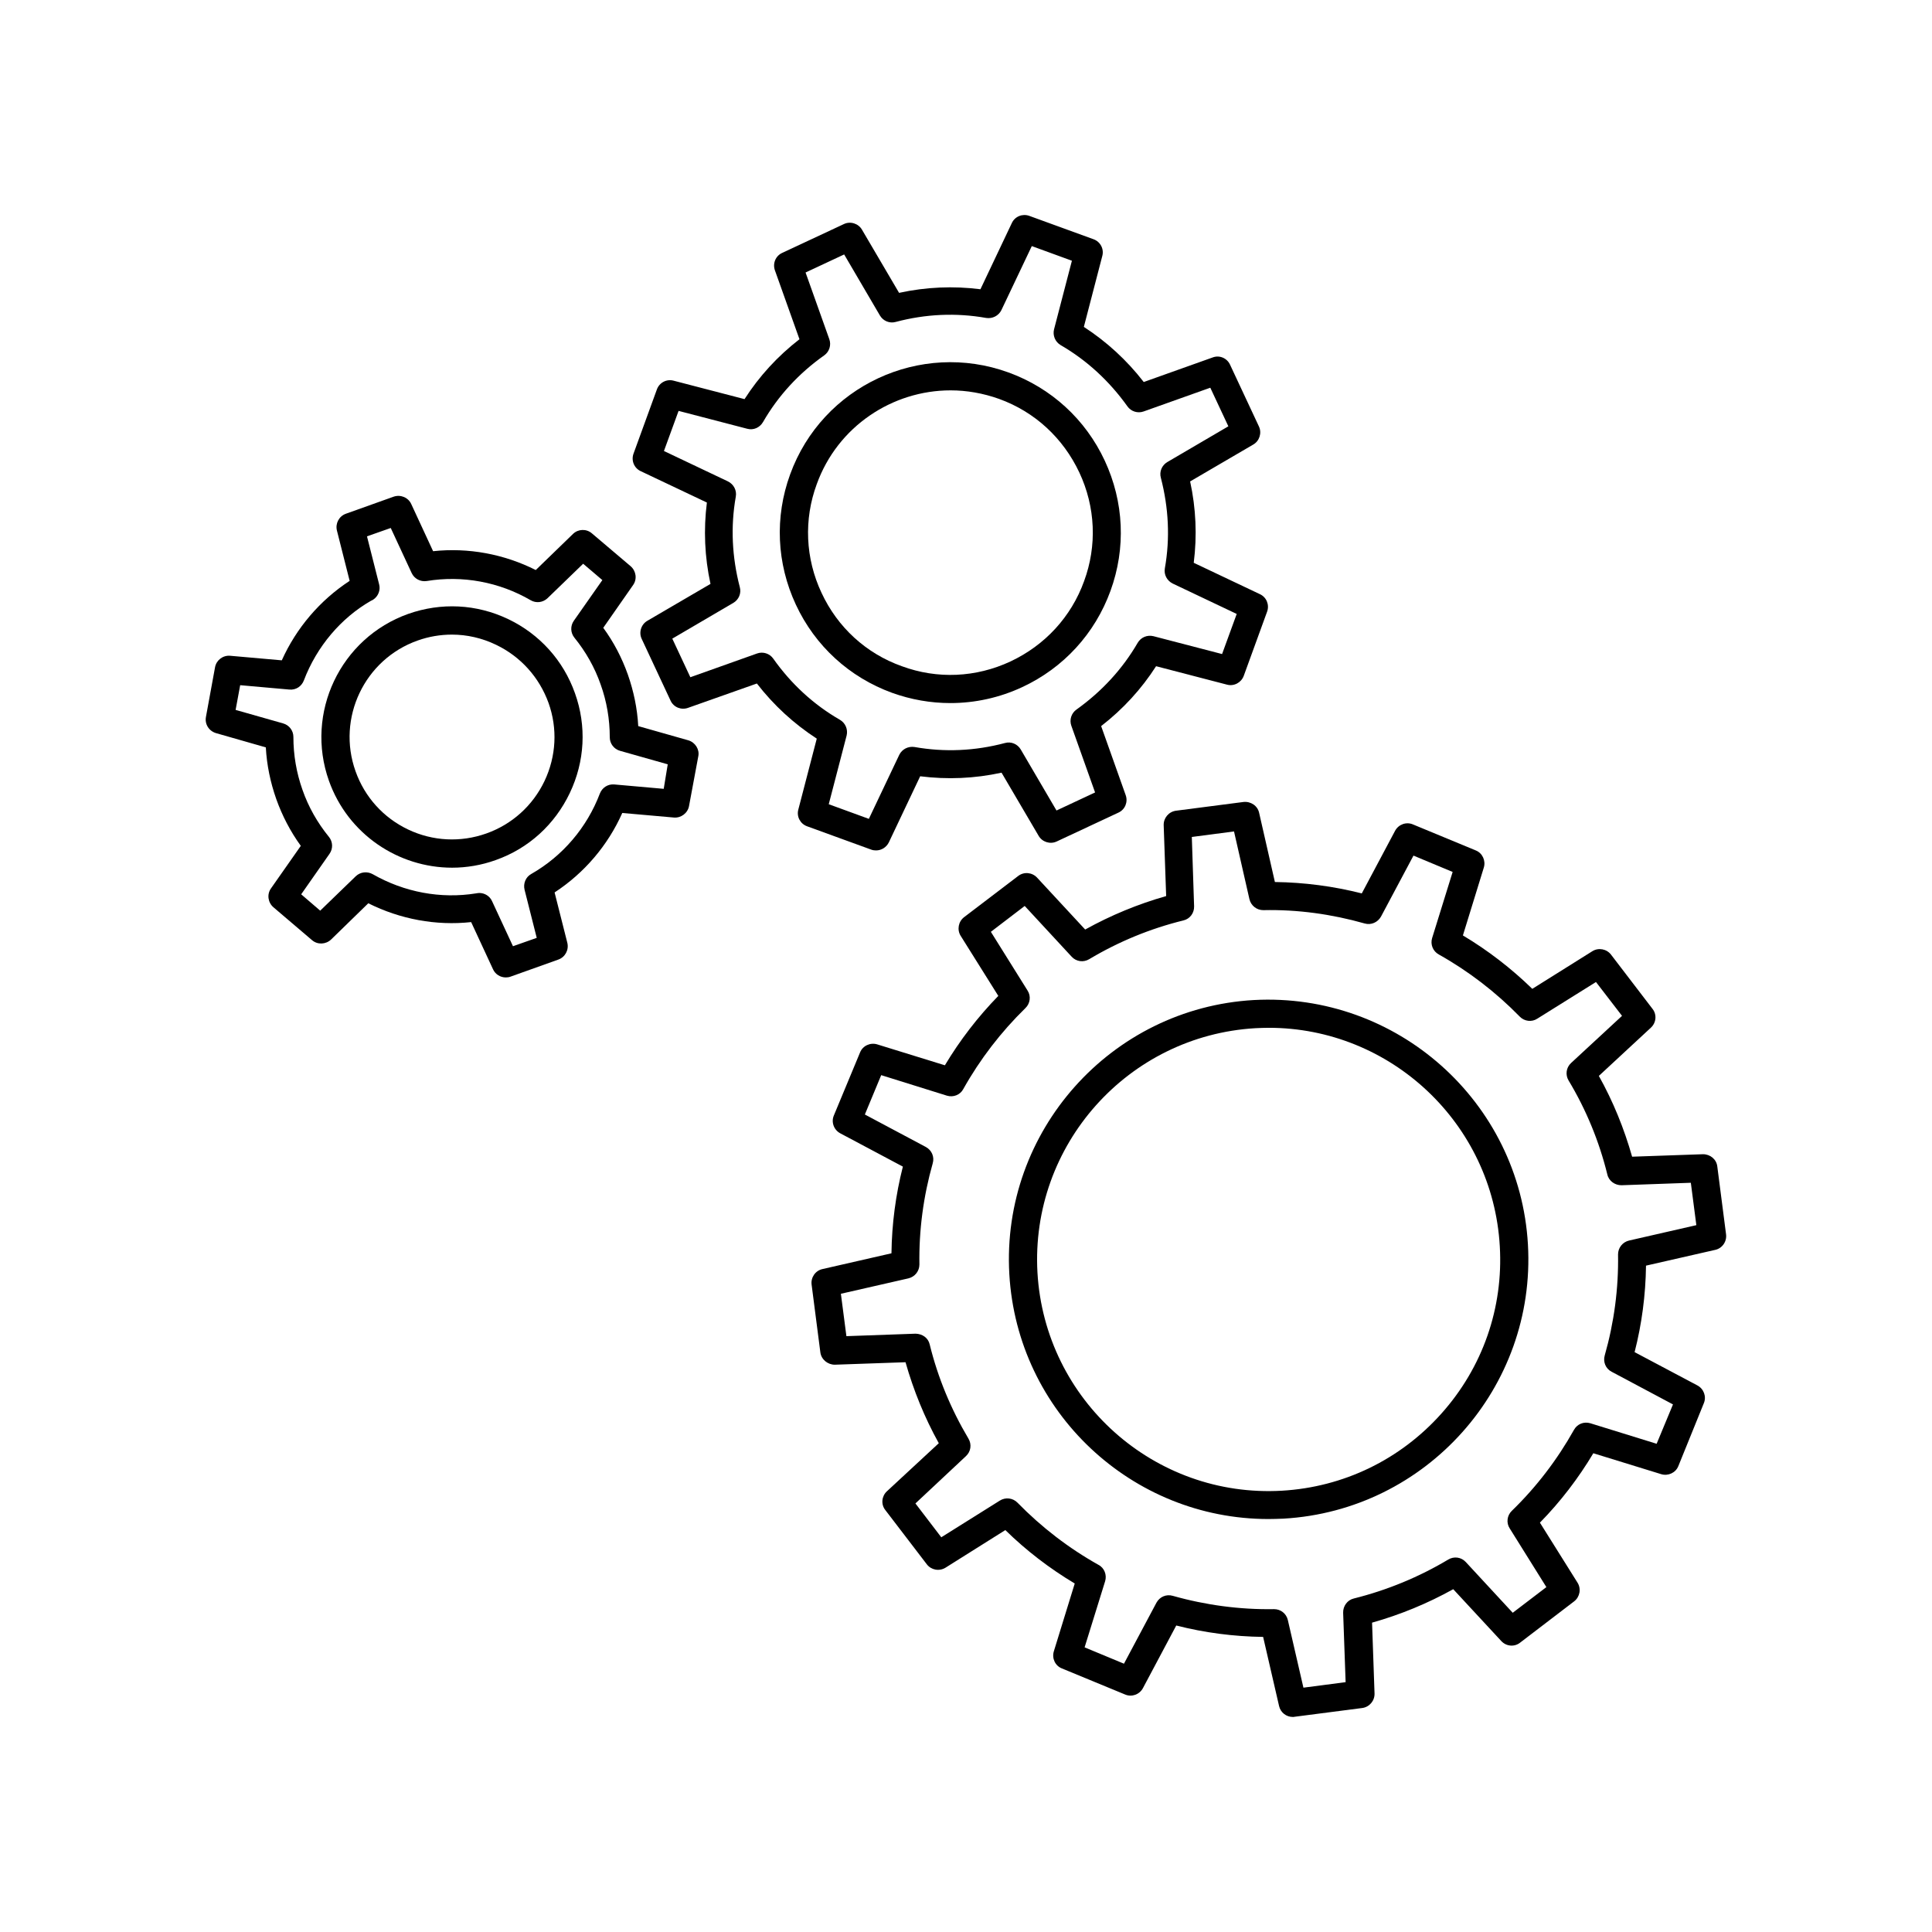
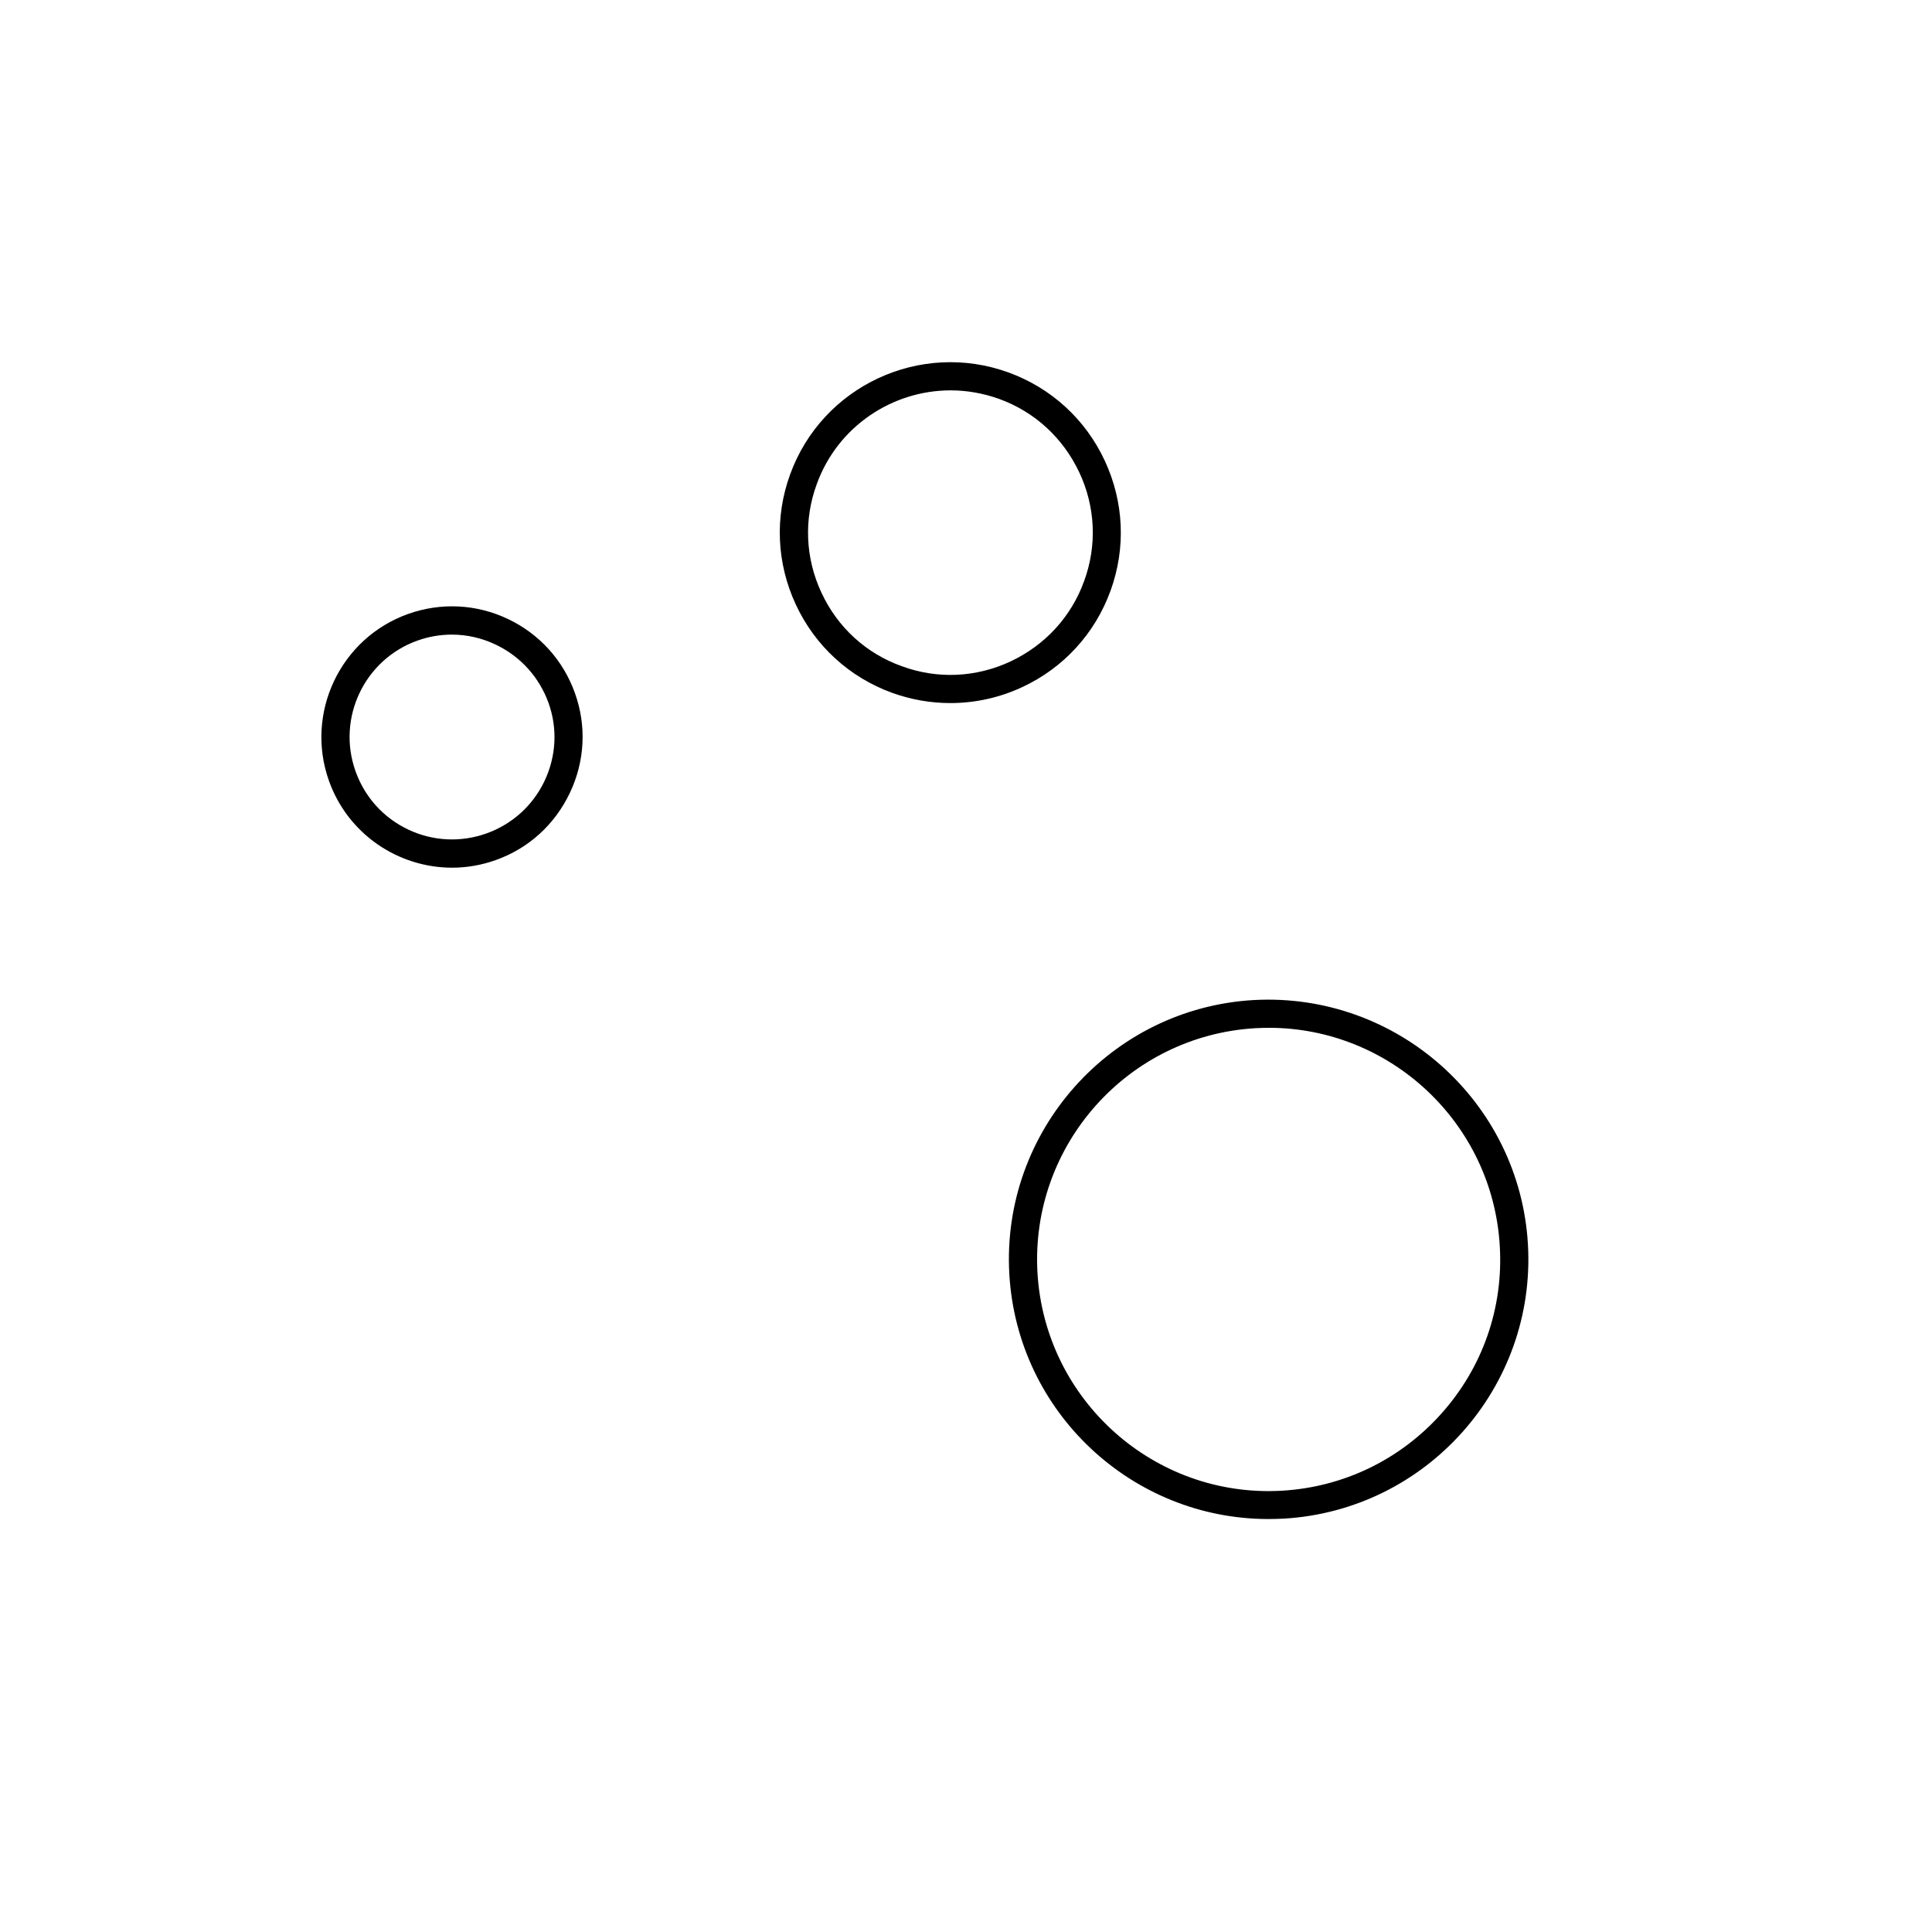
<svg xmlns="http://www.w3.org/2000/svg" fill="#000000" width="800px" height="800px" version="1.1" viewBox="144 144 512 512">
  <g>
    <path d="m414.91 326.09c10.934-5.09 19.246-14.156 23.375-25.492 4.133-11.336 3.578-23.578-1.512-34.512-5.09-10.934-14.156-19.246-25.492-23.375-23.426-8.516-49.375 3.578-57.887 27.004-4.133 11.336-3.578 23.578 1.512 34.512 5.09 10.934 14.156 19.246 25.492 23.375 5.039 1.812 10.227 2.719 15.469 2.719 6.5 0 13-1.41 19.043-4.231zm-53.199-24.988c-4.281-9.117-4.734-19.398-1.258-28.816 5.543-15.316 20.051-24.836 35.469-24.836 4.281 0 8.613 0.754 12.848 2.266 9.473 3.426 16.977 10.379 21.262 19.496 4.281 9.117 4.734 19.398 1.258 28.816-3.426 9.473-10.379 16.977-19.496 21.262-9.168 4.281-19.398 4.734-28.816 1.258-9.477-3.375-17.035-10.328-21.266-19.445z" />
-     <path d="m376.17 369.37c1.41 0 2.719-0.805 3.375-2.117l8.312-17.531c7.203 0.906 14.41 0.605 21.562-0.957l9.824 16.727c0.957 1.664 3.074 2.316 4.785 1.512l16.375-7.656c1.762-0.805 2.57-2.82 1.914-4.637l-6.5-18.289c5.793-4.484 10.68-9.824 14.559-15.871l18.793 4.887c1.863 0.504 3.777-0.555 4.434-2.316l6.195-17.027c0.656-1.812-0.152-3.828-1.914-4.637l-17.531-8.312c0.906-7.152 0.605-14.41-0.957-21.562l16.727-9.773c1.664-0.957 2.316-3.074 1.512-4.785l-7.656-16.375c-0.805-1.762-2.82-2.621-4.637-1.914l-18.238 6.5c-4.484-5.793-9.824-10.68-15.871-14.609l4.887-18.793c0.504-1.863-0.504-3.777-2.316-4.434l-17.027-6.195c-1.812-0.656-3.828 0.152-4.637 1.914l-8.312 17.531c-7.152-0.906-14.41-0.605-21.562 0.957l-9.824-16.727c-0.957-1.664-3.074-2.316-4.785-1.512l-16.375 7.656c-1.762 0.805-2.57 2.82-1.914 4.637l6.5 18.238c-5.793 4.484-10.68 9.824-14.559 15.871l-18.793-4.887c-1.863-0.504-3.777 0.504-4.434 2.316l-6.195 17.027c-0.656 1.812 0.152 3.828 1.914 4.637l17.531 8.312c-0.906 7.152-0.605 14.41 0.957 21.562l-16.727 9.773c-1.664 0.957-2.316 3.074-1.512 4.785l7.656 16.375c0.805 1.762 2.82 2.57 4.637 1.914l18.238-6.449c4.484 5.793 9.824 10.68 15.871 14.609l-4.887 18.793c-0.504 1.863 0.504 3.777 2.316 4.434l17.027 6.195c0.406 0.152 0.859 0.203 1.262 0.203zm-12.543-12.242 4.734-18.188c0.402-1.613-0.301-3.324-1.762-4.18-7.004-4.031-12.949-9.523-17.684-16.223-0.957-1.359-2.719-1.914-4.281-1.359l-17.684 6.297-4.785-10.227 16.172-9.473c1.461-0.855 2.168-2.57 1.715-4.18-2.066-7.961-2.469-16.02-1.059-23.98 0.301-1.664-0.555-3.273-2.066-4.031l-16.977-8.062 3.879-10.629 18.188 4.734c1.664 0.453 3.324-0.301 4.18-1.762 4.031-7.004 9.523-12.949 16.223-17.684 1.359-0.957 1.914-2.719 1.359-4.281l-6.297-17.684 10.227-4.785 9.473 16.172c0.855 1.461 2.57 2.168 4.18 1.715 7.961-2.117 16.02-2.469 23.98-1.059 1.664 0.25 3.273-0.555 4.031-2.066l8.062-16.977 10.629 3.879-4.734 18.188c-0.402 1.613 0.301 3.324 1.762 4.18 6.953 4.031 12.898 9.523 17.684 16.223 0.957 1.359 2.719 1.914 4.281 1.359l17.684-6.297 4.785 10.227-16.172 9.473c-1.461 0.855-2.168 2.57-1.715 4.18 2.066 7.961 2.469 16.02 1.059 23.98-0.301 1.664 0.555 3.273 2.066 4.031l16.977 8.062-3.879 10.629-18.188-4.734c-1.664-0.402-3.324 0.301-4.18 1.762-4.031 6.953-9.523 12.898-16.223 17.684-1.359 0.957-1.914 2.719-1.359 4.281l6.297 17.684-10.227 4.785-9.473-16.172c-0.855-1.461-2.57-2.168-4.18-1.715-7.961 2.117-16.02 2.469-23.98 1.059-1.664-0.25-3.273 0.555-4.031 2.066l-8.062 16.977z" />
    <path d="m278.63 308.05c-8.363-3.981-17.734-4.434-26.449-1.359-17.984 6.398-27.406 26.25-21.008 44.234 5.039 14.156 18.391 23.023 32.648 23.023 3.828 0 7.758-0.656 11.539-2.016 8.715-3.074 15.668-9.422 19.648-17.785 3.981-8.363 4.484-17.734 1.359-26.449-3.074-8.668-9.375-15.668-17.738-19.648zm9.676 42.922c-3.125 6.551-8.613 11.488-15.418 13.906-6.801 2.418-14.207 2.066-20.758-1.059-6.551-3.125-11.488-8.613-13.906-15.418-5.039-14.105 2.367-29.676 16.473-34.66 2.973-1.059 6.047-1.562 9.07-1.562 3.981 0 7.961 0.906 11.637 2.672 6.551 3.125 11.488 8.613 13.957 15.418 2.422 6.75 2.066 14.105-1.055 20.703z" />
-     <path d="m326.44 340.2-13.301-3.777c-0.25-4.684-1.211-9.27-2.769-13.703-1.562-4.383-3.727-8.566-6.5-12.344l7.91-11.336c1.109-1.562 0.805-3.727-0.656-4.988l-10.277-8.715c-1.461-1.258-3.629-1.16-4.988 0.152l-9.875 9.574c-8.414-4.231-17.887-5.996-27.207-4.988l-5.793-12.496c-0.805-1.762-2.82-2.57-4.637-1.965l-12.695 4.535c-1.812 0.656-2.82 2.57-2.367 4.434l3.375 13.352c-7.859 5.141-14.105 12.445-17.984 21.059l-13.703-1.211c-1.914-0.152-3.629 1.16-3.981 3.023l-2.418 13.199c-0.352 1.914 0.805 3.727 2.672 4.281l13.199 3.777c0.25 4.684 1.211 9.27 2.769 13.703 1.562 4.383 3.727 8.566 6.5 12.395l-7.91 11.285c-1.109 1.562-0.805 3.727 0.656 4.988l10.227 8.715c1.461 1.258 3.629 1.16 5.039-0.152l9.875-9.621c8.465 4.231 17.938 5.996 27.258 4.988l5.793 12.496c0.605 1.359 1.965 2.168 3.375 2.168 0.402 0 0.855-0.051 1.258-0.203l12.695-4.535c1.812-0.656 2.82-2.57 2.367-4.434l-3.375-13.352c7.859-5.141 14.105-12.445 17.938-21.059l13.703 1.211c1.863 0.152 3.629-1.16 3.981-3.023l2.469-13.25c0.352-1.766-0.805-3.629-2.621-4.184zm-6.547 12.848-13.098-1.16c-1.715-0.152-3.223 0.855-3.828 2.418-3.426 9.02-9.875 16.574-18.188 21.312-1.461 0.805-2.168 2.519-1.762 4.18l3.223 12.746-6.297 2.215-5.543-11.941c-0.605-1.359-1.965-2.168-3.375-2.168-0.25 0-0.555 0.051-0.855 0.102-9.371 1.512-19.043-0.301-27.406-5.09-1.461-0.805-3.273-0.605-4.484 0.555l-9.422 9.117-5.039-4.332 7.508-10.73c0.957-1.359 0.906-3.176-0.152-4.484-3.074-3.777-5.441-7.961-7.004-12.445-1.613-4.535-2.418-9.27-2.418-14.055 0-1.664-1.109-3.125-2.719-3.578l-12.594-3.578 1.211-6.551 13.047 1.16c1.762 0.152 3.223-0.855 3.828-2.418 3.426-9.02 9.875-16.574 17.785-21.109 0.25-0.102 0.453-0.203 0.656-0.352 1.258-0.855 1.914-2.469 1.512-3.981l-3.223-12.746 6.297-2.215 5.543 11.941c0.707 1.512 2.316 2.367 3.981 2.117 9.473-1.562 19.246 0.25 27.559 5.09 1.461 0.855 3.273 0.605 4.484-0.555l9.422-9.117 5.09 4.332-7.559 10.781c-0.957 1.359-0.906 3.176 0.152 4.484 3.023 3.727 5.391 7.91 6.953 12.395 1.613 4.484 2.418 9.219 2.418 14.008 0 1.664 1.109 3.125 2.719 3.578l12.645 3.578z" />
    <path d="m476.27 409.02c-37.887 2.168-66.957 34.762-64.789 72.648 2.117 36.578 32.496 64.891 68.668 64.891 1.309 0 2.621-0.051 3.981-0.102 37.887-2.168 66.957-34.762 64.789-72.648-2.164-37.836-34.711-66.855-72.648-64.789zm49.727 109.58c-10.934 12.242-25.945 19.496-42.27 20.453-33.805 1.965-62.824-23.98-64.789-57.785-1.914-33.805 23.98-62.824 57.785-64.789 1.211-0.051 2.367-0.102 3.527-0.102 32.242 0 59.348 25.293 61.211 57.887 0.961 16.324-4.531 32.094-15.465 44.336z" />
-     <path d="m595.32 449.88-18.793 0.656c-2.117-7.457-5.039-14.66-8.816-21.41l13.805-12.797c1.41-1.309 1.613-3.477 0.402-4.988l-10.984-14.359c-1.16-1.512-3.324-1.914-4.938-0.906l-15.922 9.977c-5.594-5.441-11.738-10.176-18.391-14.156l5.543-17.984c0.555-1.812-0.352-3.828-2.117-4.535l-16.676-6.902c-1.762-0.754-3.828 0-4.734 1.715l-8.816 16.574c-7.508-1.914-15.266-2.922-23.023-3.023l-4.18-18.34c-0.402-1.863-2.215-3.074-4.133-2.871l-17.887 2.316c-1.914 0.25-3.324 1.914-3.273 3.828l0.656 18.793c-7.457 2.117-14.66 5.09-21.461 8.867l-12.746-13.754c-1.309-1.41-3.477-1.613-4.988-0.453l-14.359 10.934c-1.512 1.16-1.914 3.324-0.906 4.938l9.977 15.922c-5.441 5.594-10.176 11.738-14.156 18.391l-17.938-5.543c-1.812-0.555-3.828 0.352-4.535 2.117l-6.953 16.727c-0.754 1.762 0 3.828 1.715 4.734l16.574 8.816c-1.914 7.508-2.922 15.215-3.023 22.973l-18.289 4.18c-1.863 0.402-3.125 2.215-2.871 4.133l2.316 17.938c0.25 1.914 1.965 3.273 3.828 3.273l18.742-0.656c2.117 7.457 5.039 14.66 8.816 21.461l-13.754 12.746c-1.41 1.309-1.613 3.477-0.402 4.988l10.984 14.359c1.16 1.512 3.273 1.914 4.938 0.906l15.871-9.977c5.543 5.441 11.738 10.176 18.391 14.156l-5.543 17.984c-0.555 1.863 0.352 3.828 2.168 4.535l16.727 6.902c1.762 0.754 3.828 0 4.734-1.715l8.816-16.574c7.508 1.914 15.215 2.922 23.023 3.023l4.231 18.34c0.402 1.715 1.914 2.871 3.629 2.871 0.152 0 0.301 0 0.504-0.051l17.887-2.316c1.914-0.25 3.324-1.914 3.273-3.828l-0.656-18.793c7.508-2.117 14.711-5.09 21.512-8.867l12.746 13.754c1.309 1.41 3.477 1.613 4.988 0.402l14.309-10.934c1.512-1.16 1.914-3.324 0.906-4.938l-9.977-15.922c5.441-5.543 10.176-11.738 14.156-18.391l17.984 5.543c1.812 0.555 3.828-0.352 4.535-2.117l6.758-16.672c0.754-1.762 0-3.828-1.715-4.734l-16.625-8.816c1.914-7.457 2.922-15.164 3.023-22.922l18.34-4.18c1.863-0.402 3.125-2.215 2.871-4.133l-2.316-17.938c-0.203-1.918-1.867-3.277-3.781-3.277zm-19.598 22.875c-1.715 0.402-2.922 1.914-2.922 3.68 0.152 9.07-1.059 18.086-3.527 26.754-0.504 1.715 0.25 3.527 1.812 4.332l16.273 8.664-4.332 10.43-17.582-5.441c-1.715-0.504-3.477 0.203-4.332 1.762-4.434 7.91-9.977 15.164-16.473 21.461-1.258 1.211-1.512 3.176-0.555 4.637l9.723 15.566-8.918 6.801-12.445-13.453c-1.211-1.309-3.125-1.562-4.637-0.656-7.758 4.637-16.172 8.113-25.039 10.328-1.715 0.402-2.871 2.016-2.82 3.777l0.656 18.391-11.184 1.461-4.133-17.938c-0.402-1.715-1.914-2.871-3.629-2.871h-0.051c-8.969 0.152-18.086-1.059-26.801-3.527-1.715-0.504-3.477 0.25-4.332 1.812l-8.613 16.172-10.43-4.332 5.441-17.531c0.504-1.664-0.203-3.527-1.762-4.332-7.91-4.434-15.113-9.977-21.461-16.473-1.211-1.258-3.176-1.512-4.684-0.555l-15.516 9.723-6.852-8.969 13.395-12.543c1.309-1.211 1.562-3.125 0.656-4.637-4.637-7.809-8.113-16.172-10.277-24.988-0.402-1.715-1.914-2.769-3.727-2.82l-18.34 0.656-1.461-11.234 17.887-4.082c1.715-0.402 2.922-1.914 2.922-3.68-0.152-9.07 1.059-18.086 3.527-26.801 0.504-1.715-0.25-3.477-1.812-4.332l-16.172-8.613 4.332-10.43 17.426 5.441c1.664 0.504 3.527-0.203 4.332-1.762 4.434-7.91 9.977-15.113 16.473-21.461 1.258-1.211 1.512-3.176 0.555-4.637l-9.723-15.566 8.969-6.852 12.445 13.453c1.211 1.309 3.125 1.562 4.637 0.656 7.758-4.637 16.172-8.113 24.988-10.277 1.715-0.402 2.871-1.965 2.82-3.727l-0.605-18.391 11.184-1.461 4.082 17.938c0.402 1.715 1.914 2.922 3.68 2.922 9.117-0.203 18.137 1.059 26.852 3.527 1.715 0.504 3.477-0.301 4.332-1.812l8.613-16.172 10.379 4.332-5.441 17.531c-0.504 1.664 0.203 3.477 1.762 4.332 7.91 4.434 15.113 9.977 21.461 16.473 1.211 1.258 3.176 1.512 4.637 0.555l15.566-9.723 6.902 8.969-13.504 12.496c-1.309 1.211-1.562 3.125-0.656 4.637 4.637 7.707 8.113 16.121 10.277 24.938 0.402 1.715 2.016 2.82 3.727 2.82l18.391-0.656 1.461 11.234z" />
  </g>
</svg>